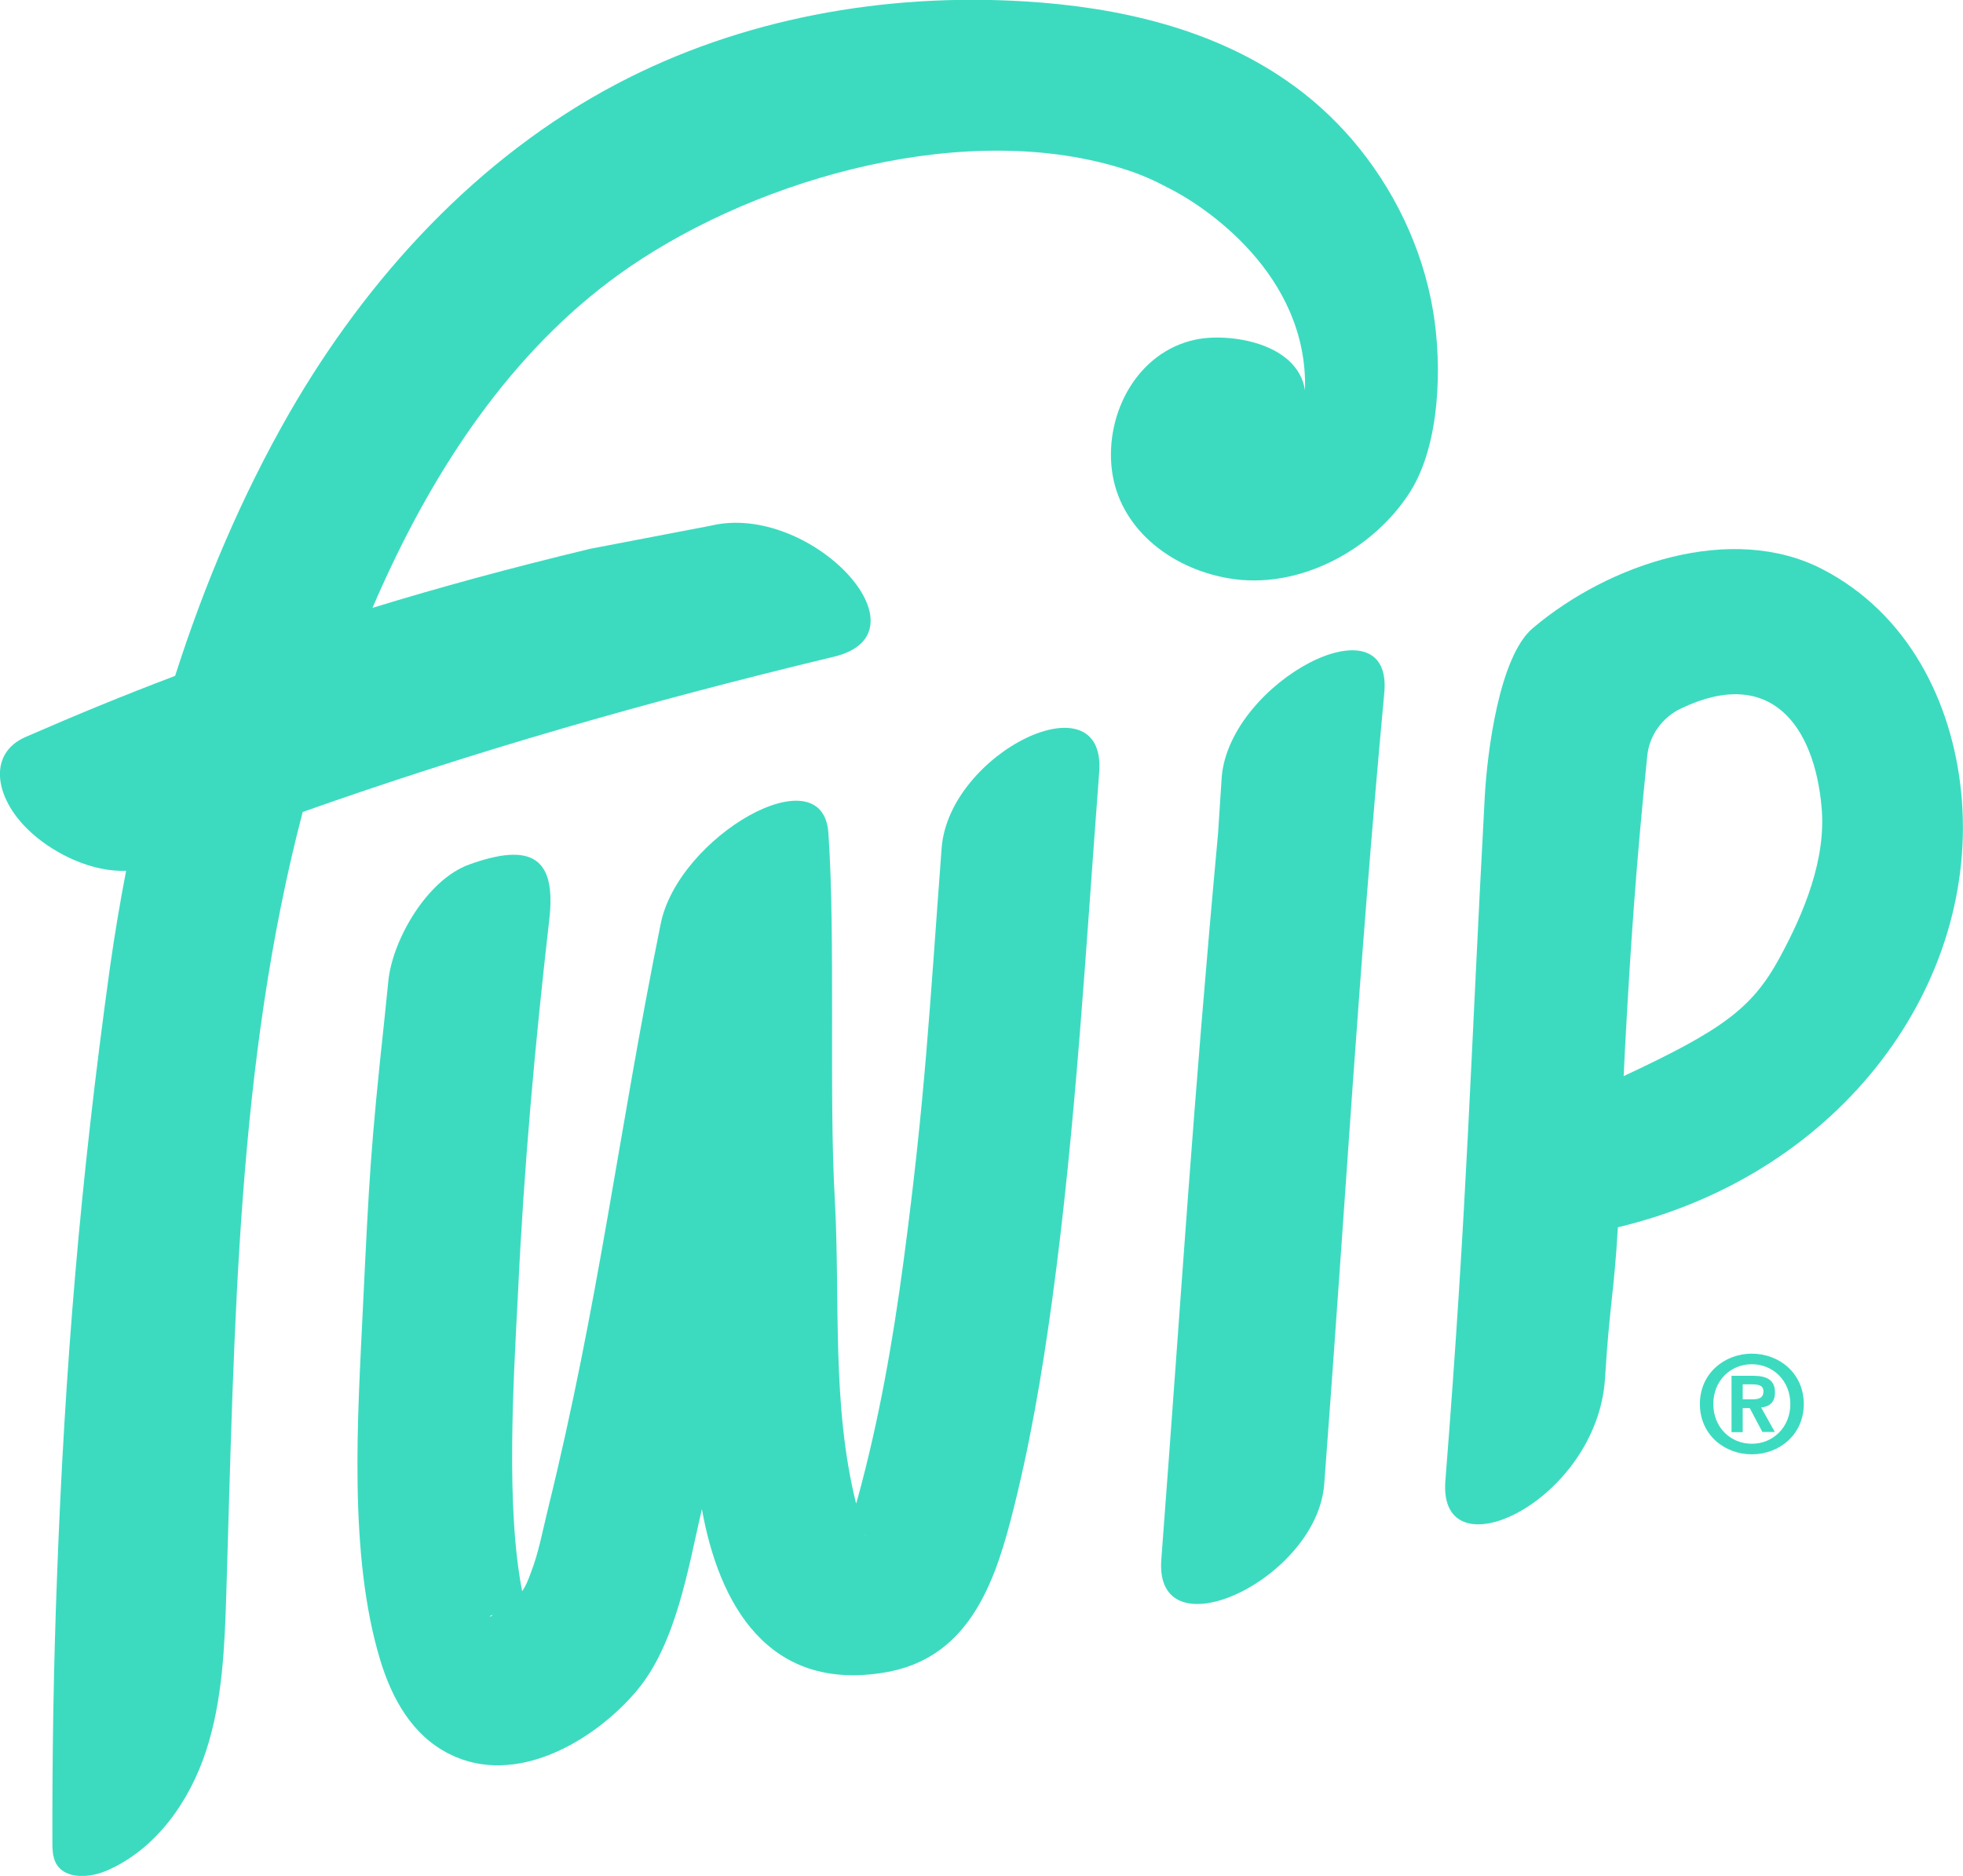
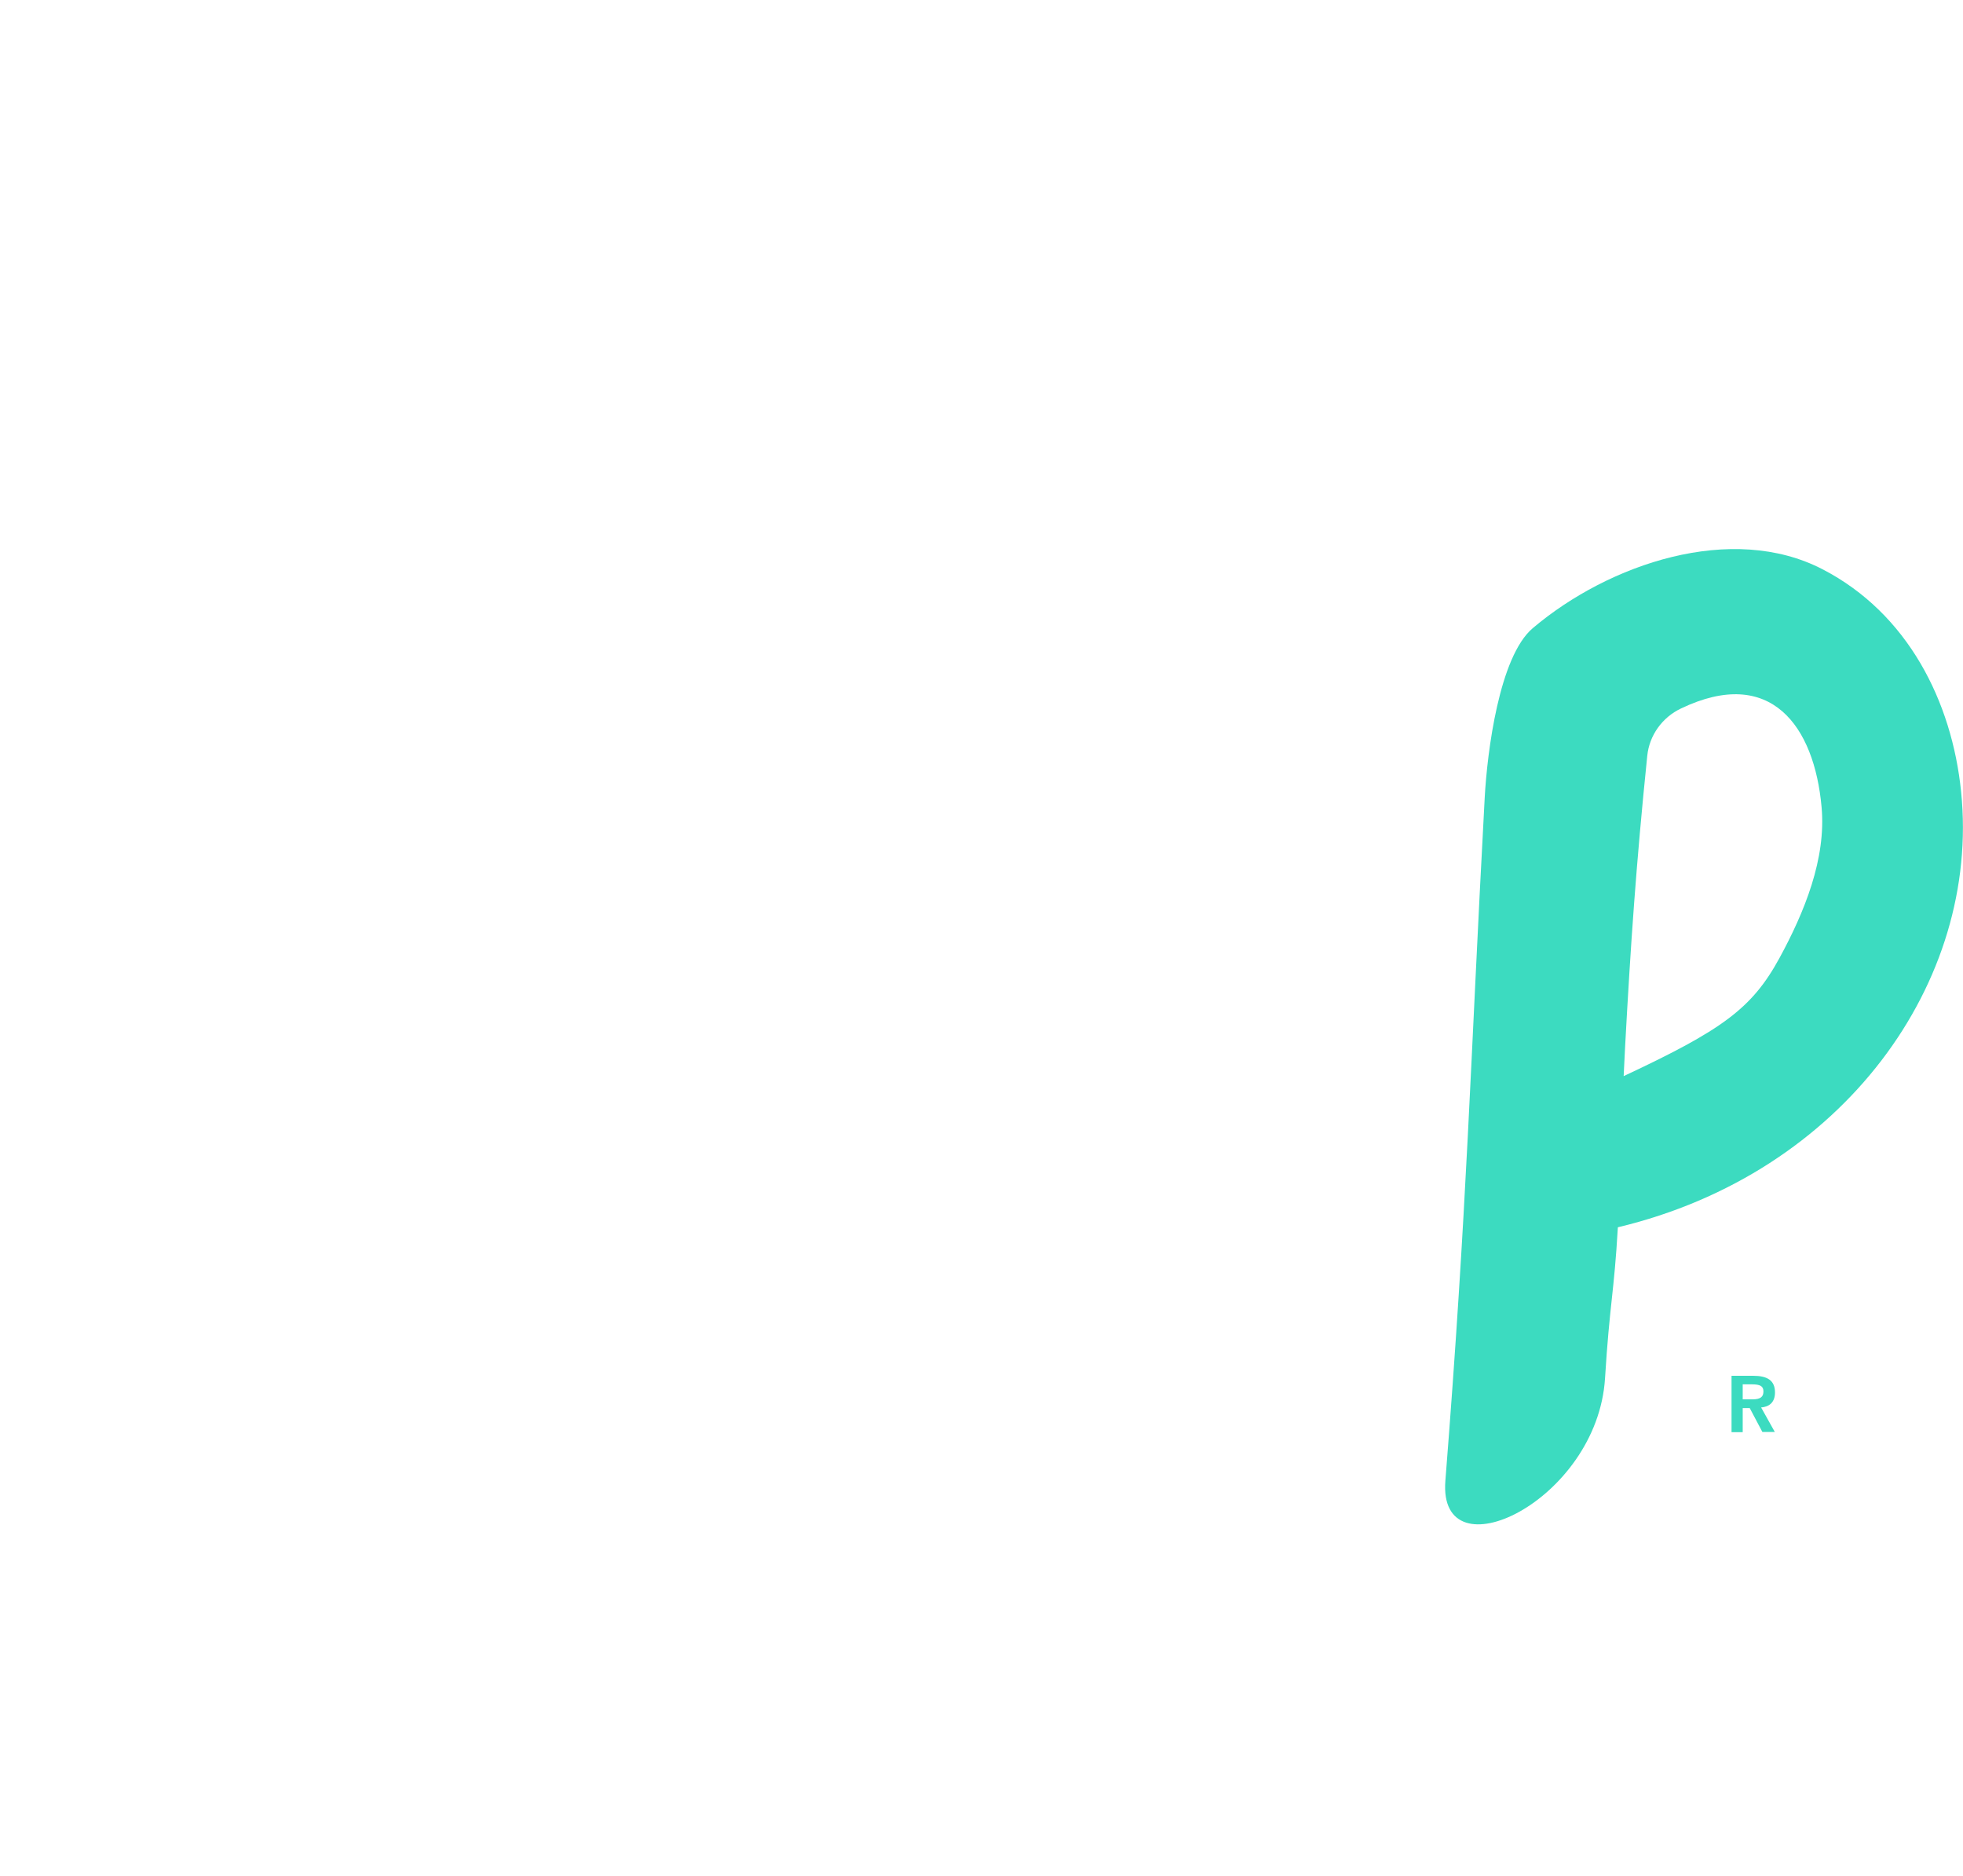
<svg xmlns="http://www.w3.org/2000/svg" width="45" height="43" viewBox="0 0 45 43" fill="none">
  <path d="M40.69 31.918C40.69 31.638 40.51 31.536 40.187 31.536H39.694V32.829H39.95V32.276H40.111L40.401 32.824H40.686L40.372 32.262C40.548 32.248 40.69 32.155 40.69 31.918ZM40.173 32.076H39.95V31.732H40.159C40.349 31.732 40.425 31.773 40.425 31.894C40.425 32.015 40.363 32.076 40.173 32.076Z" fill="#3CDBC0" />
-   <path d="M40.159 31.029C39.528 31.029 38.968 31.485 38.968 32.183C38.968 32.885 39.528 33.336 40.159 33.336C40.79 33.336 41.35 32.885 41.35 32.183C41.35 31.48 40.79 31.029 40.159 31.029ZM40.159 33.094C39.666 33.094 39.276 32.713 39.276 32.183C39.276 31.652 39.666 31.271 40.159 31.271C40.648 31.271 41.042 31.652 41.042 32.183C41.042 32.713 40.648 33.094 40.159 33.094Z" fill="#3CDBC0" />
  <path d="M44.957 18.152C44.748 16.078 43.733 14.059 41.782 13.05C39.703 11.971 36.884 12.92 35.137 14.399C34.368 15.05 34.093 17.235 34.036 18.277C33.699 24.509 33.637 27.574 33.134 33.941C32.958 36.145 36.618 34.415 36.794 31.592C36.898 29.899 37.002 29.634 37.088 28.132C42.266 26.895 45.399 22.5 44.957 18.152ZM40.795 21.956C40.163 23.119 39.475 23.612 37.221 24.667L37.254 23.993C37.382 21.644 37.505 19.831 37.762 17.324C37.809 16.859 38.103 16.445 38.535 16.24C40.595 15.254 41.592 16.645 41.758 18.5C41.867 19.682 41.364 20.91 40.795 21.956Z" fill="#3CDBC0" />
-   <path d="M12.592 21.077C12.758 19.645 12.174 19.305 10.755 19.817C9.778 20.17 8.999 21.556 8.904 22.472L8.814 23.351C8.496 26.3 8.463 27.002 8.32 29.964C8.202 32.457 7.979 35.634 8.719 38.061C8.985 38.931 9.445 39.777 10.3 40.205C11.819 40.973 13.617 39.908 14.586 38.768C15.506 37.684 15.777 35.931 16.09 34.592C16.479 36.759 17.599 38.791 20.286 38.336C22.118 38.029 22.749 36.447 23.162 34.871C23.599 33.201 23.888 31.499 24.121 29.792C24.667 25.779 24.89 21.737 25.198 17.701C25.364 15.496 21.753 17.245 21.586 19.44C21.306 23.17 21.207 25.198 20.713 28.909C20.471 30.727 20.153 32.546 19.669 34.318C19.655 34.369 19.64 34.415 19.626 34.466C19.057 32.188 19.265 29.806 19.137 27.49C19 25.091 19.156 21.486 18.99 19.091C18.862 17.264 15.549 19.17 15.146 21.175C14.163 26.03 13.741 29.802 12.554 34.62C12.44 35.085 12.35 35.578 12.179 36.024C12.113 36.201 12.07 36.327 11.97 36.475C11.595 34.559 11.766 31.713 11.875 29.634C12.008 26.779 12.265 23.923 12.592 21.077ZM11.235 37.061C11.235 37.033 11.258 37.02 11.296 37.02C11.258 37.047 11.235 37.061 11.235 37.061ZM19.849 35.196C19.84 35.196 19.83 35.192 19.821 35.178C19.84 35.192 19.849 35.196 19.849 35.196Z" fill="#3CDBC0" />
-   <path d="M28.008 17.793L27.922 19.114C27.334 25.504 27.106 29.355 26.622 35.749C26.456 37.953 30.191 36.209 30.357 34.019C30.841 27.62 31.14 22.267 31.734 15.877C31.933 13.677 28.212 15.607 28.008 17.793Z" fill="#3CDBC0" />
-   <path d="M5.188 36.531C5.378 30.351 5.43 24.374 6.939 18.612C10.845 17.231 14.78 16.096 19.114 15.054C21.397 14.506 18.573 11.501 16.294 12.05L13.527 12.58C11.676 13.027 10.048 13.469 8.539 13.934C8.638 13.701 8.743 13.464 8.852 13.231C10.129 10.464 11.909 7.846 14.429 6.121C17.452 4.051 22.232 2.712 25.839 3.898C26.152 4 26.461 4.135 26.755 4.293C27.61 4.711 29.992 6.293 29.916 8.943C29.741 7.846 28.16 7.623 27.405 7.785C26.067 8.069 25.331 9.478 25.488 10.767C25.649 12.092 26.812 13.022 28.16 13.255C29.774 13.538 31.497 12.594 32.332 11.264C33.011 10.185 33.063 8.395 32.854 7.139C32.612 5.683 31.948 4.307 30.984 3.186C30.552 2.688 30.063 2.242 29.517 1.865C27.78 0.651 25.625 0.163 23.504 0.033C20.281 -0.167 16.983 0.423 14.135 1.926C10.95 3.605 8.425 6.358 6.635 9.464C5.549 11.357 4.685 13.394 4.015 15.492C2.805 15.952 1.785 16.371 0.589 16.892C-0.313 17.282 -0.123 18.356 0.759 19.124C1.291 19.589 2.112 19.989 2.891 19.961C2.748 20.7 2.625 21.445 2.52 22.179C1.846 27.049 1.486 31.295 1.305 36.196C1.229 38.205 1.196 40.215 1.201 42.228C1.201 42.391 1.206 42.554 1.277 42.698C1.481 43.093 2.069 43.051 2.478 42.865C3.593 42.368 4.352 41.279 4.727 40.126C5.102 38.973 5.15 37.745 5.188 36.531Z" fill="#3CDBC0" />
</svg>